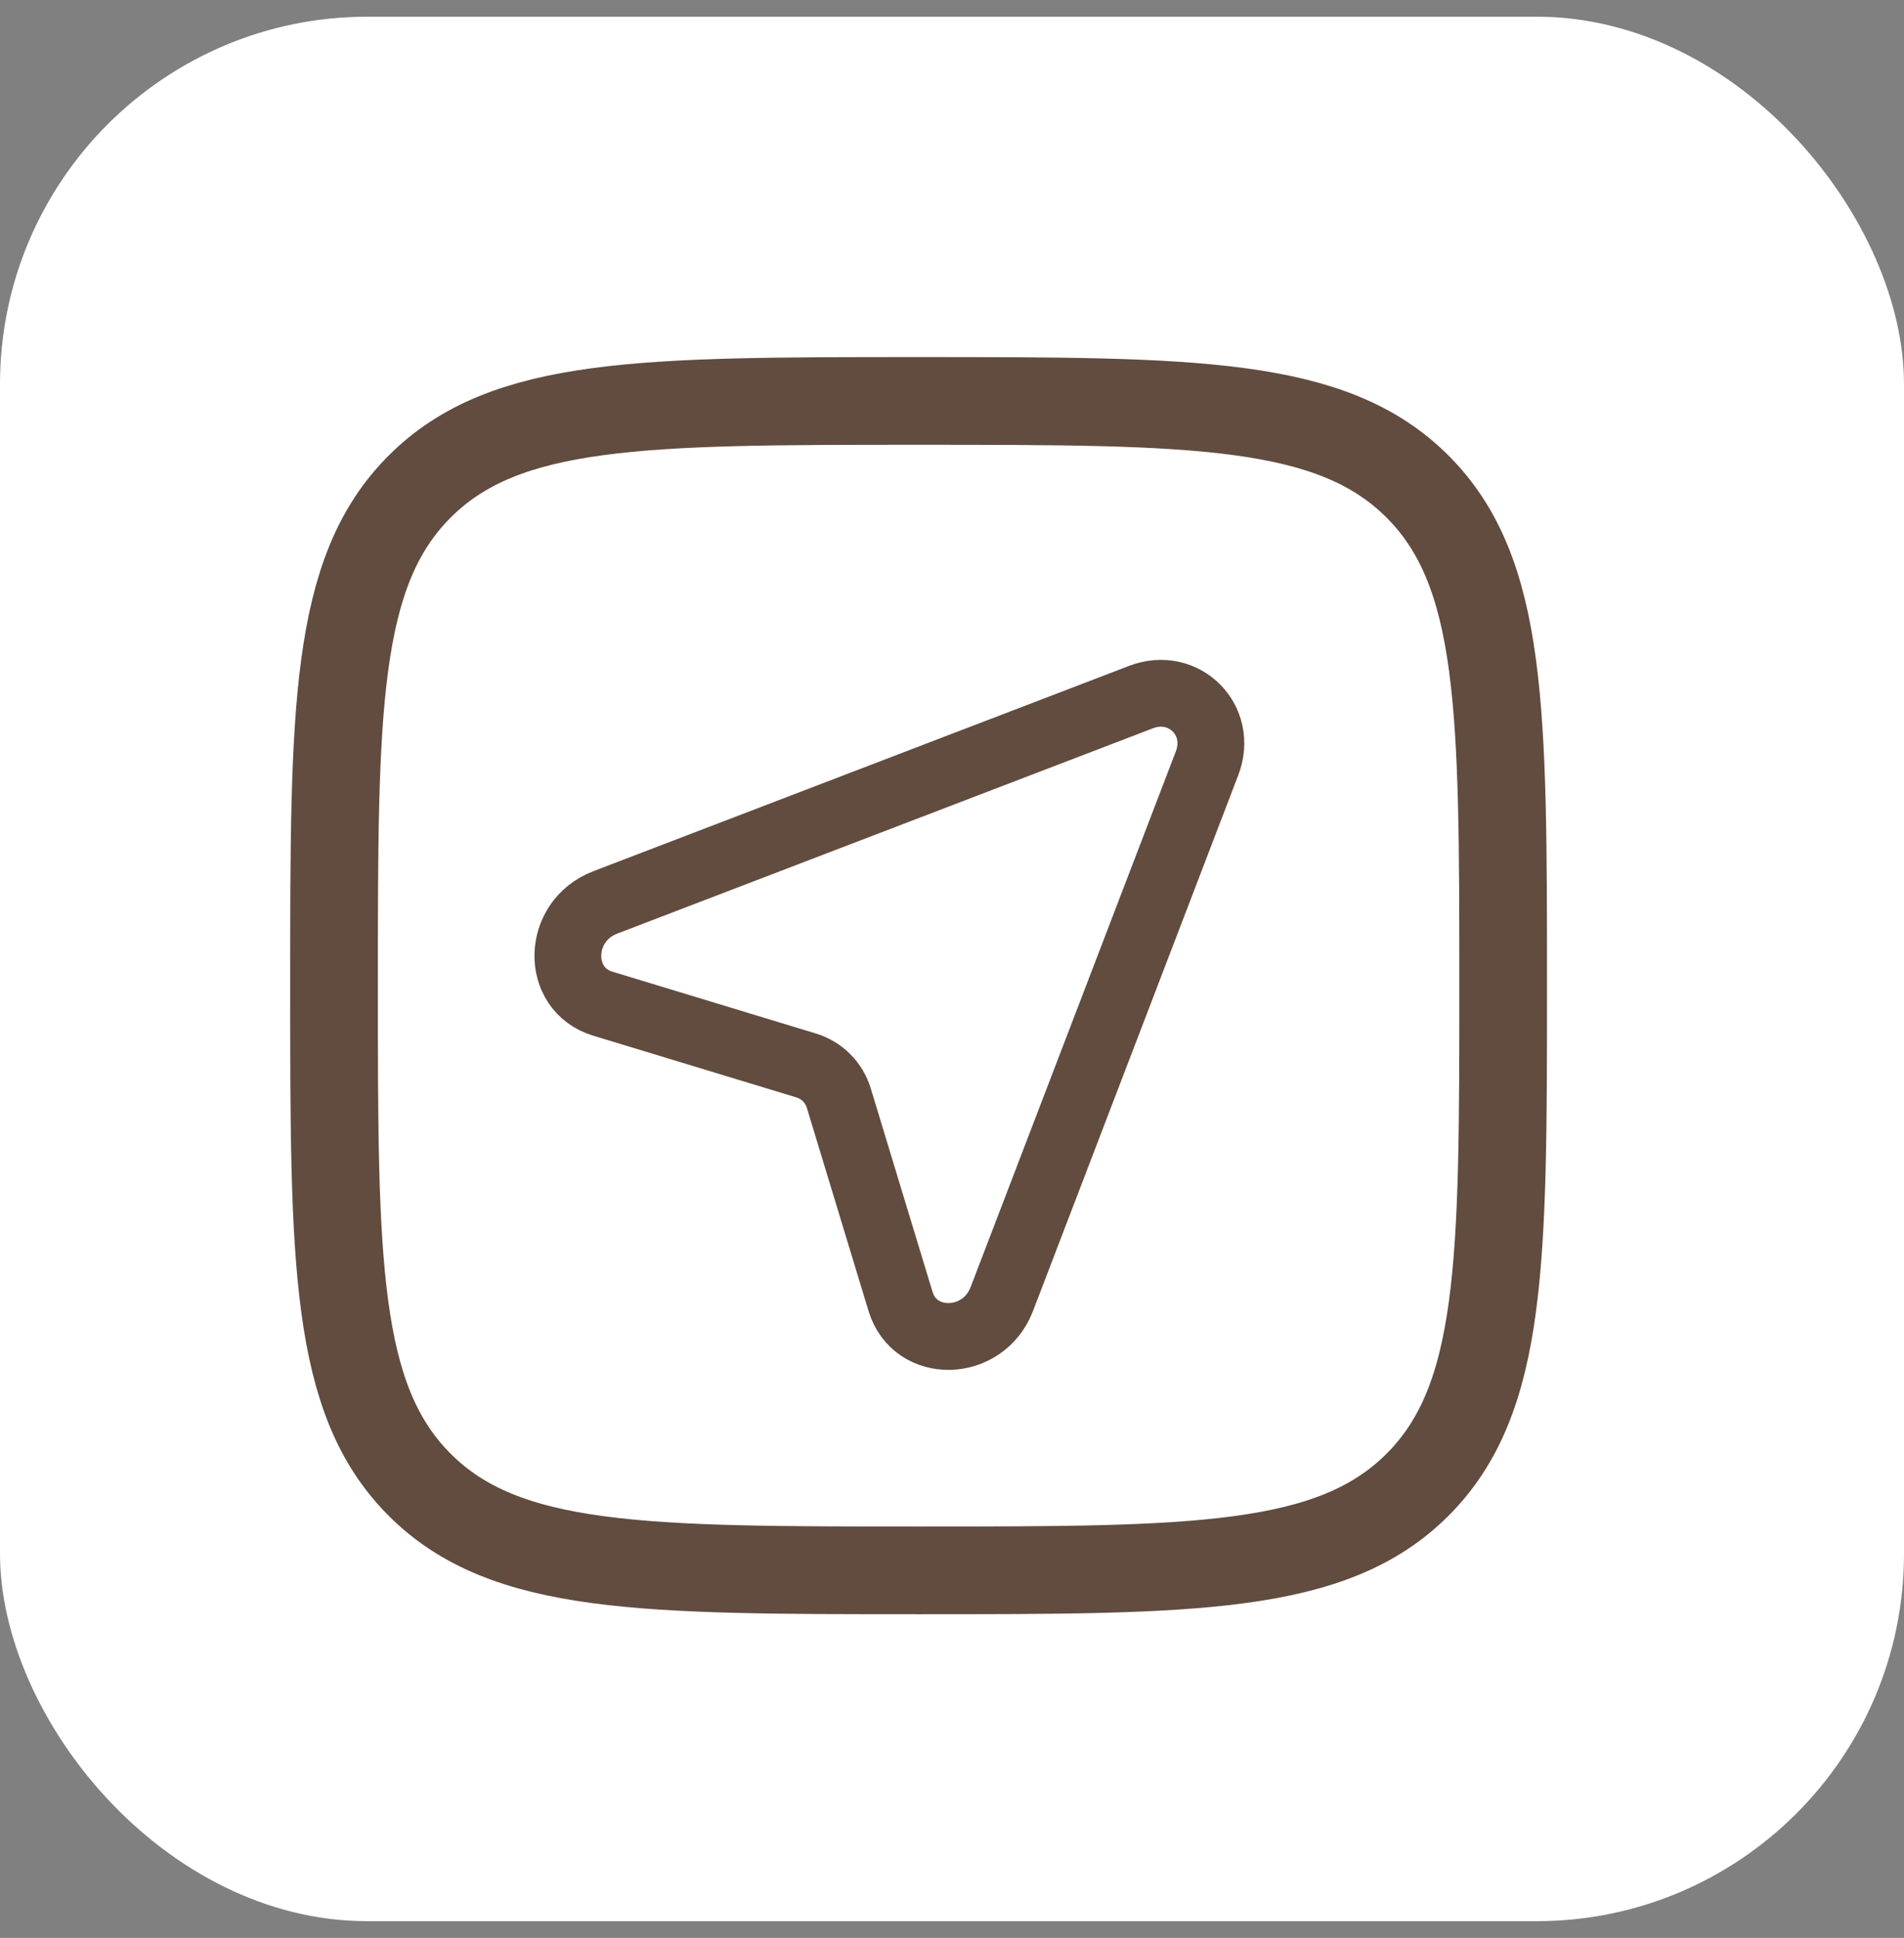
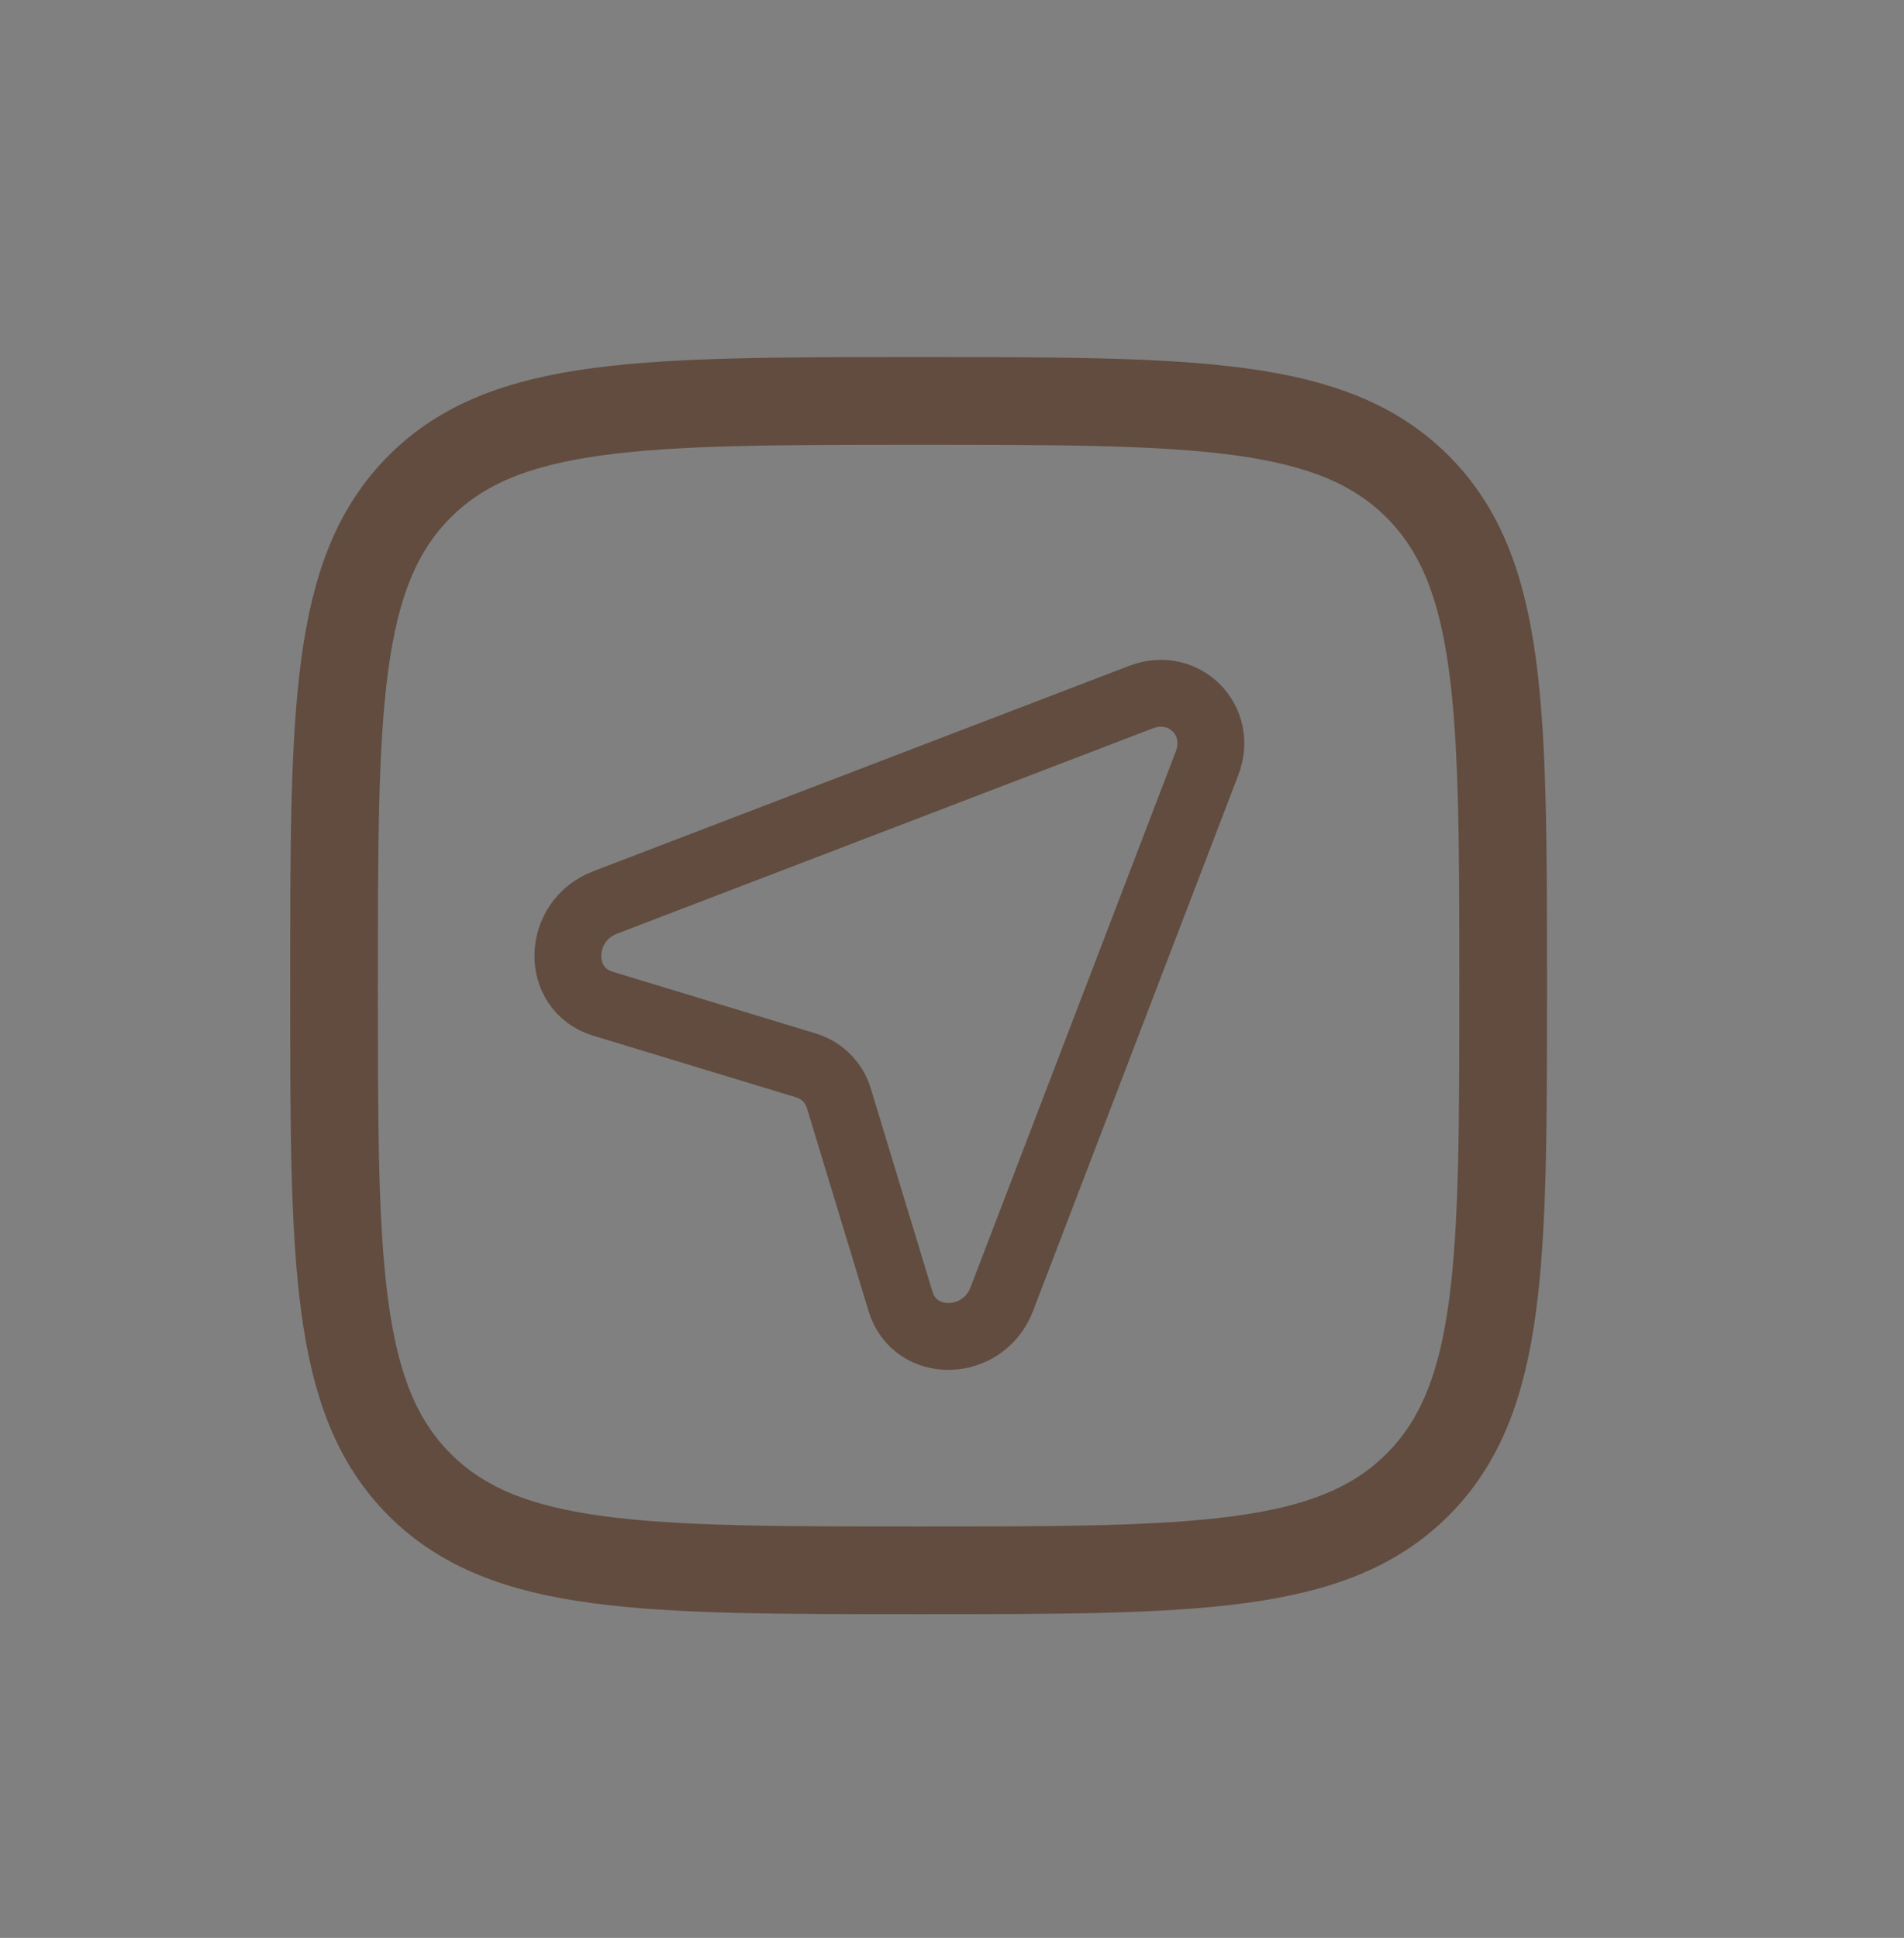
<svg xmlns="http://www.w3.org/2000/svg" width="57" height="58" viewBox="0 0 57 58" fill="none">
  <rect x="0" y="0" width="57" height="58" fill="#808080" stroke="none" />
-   <rect y="0.5" width="57" height="57" rx="11" fill="white" />
  <path d="M27.5 47C19.25 47 15.126 47 12.563 44.437C10 41.874 10 37.749 10 29.5C10 21.25 10 17.126 12.563 14.563C15.126 12 19.25 12 27.5 12C35.749 12 39.874 12 42.437 14.563C45 17.126 45 21.25 45 29.5C45 37.749 45 41.874 42.437 44.437C39.874 47 35.749 47 27.5 47Z" stroke="#614C3F" stroke-width="2.625" />
  <path d="M29.99 38.883L36.136 22.843C36.629 21.557 35.443 20.371 34.157 20.864L18.117 27.01C16.664 27.567 16.616 29.605 18.047 30.04L24.131 31.888C24.605 32.032 24.968 32.395 25.112 32.869L26.96 38.953C27.395 40.384 29.433 40.336 29.99 38.883Z" stroke="#614C3F" stroke-width="2" />
</svg>